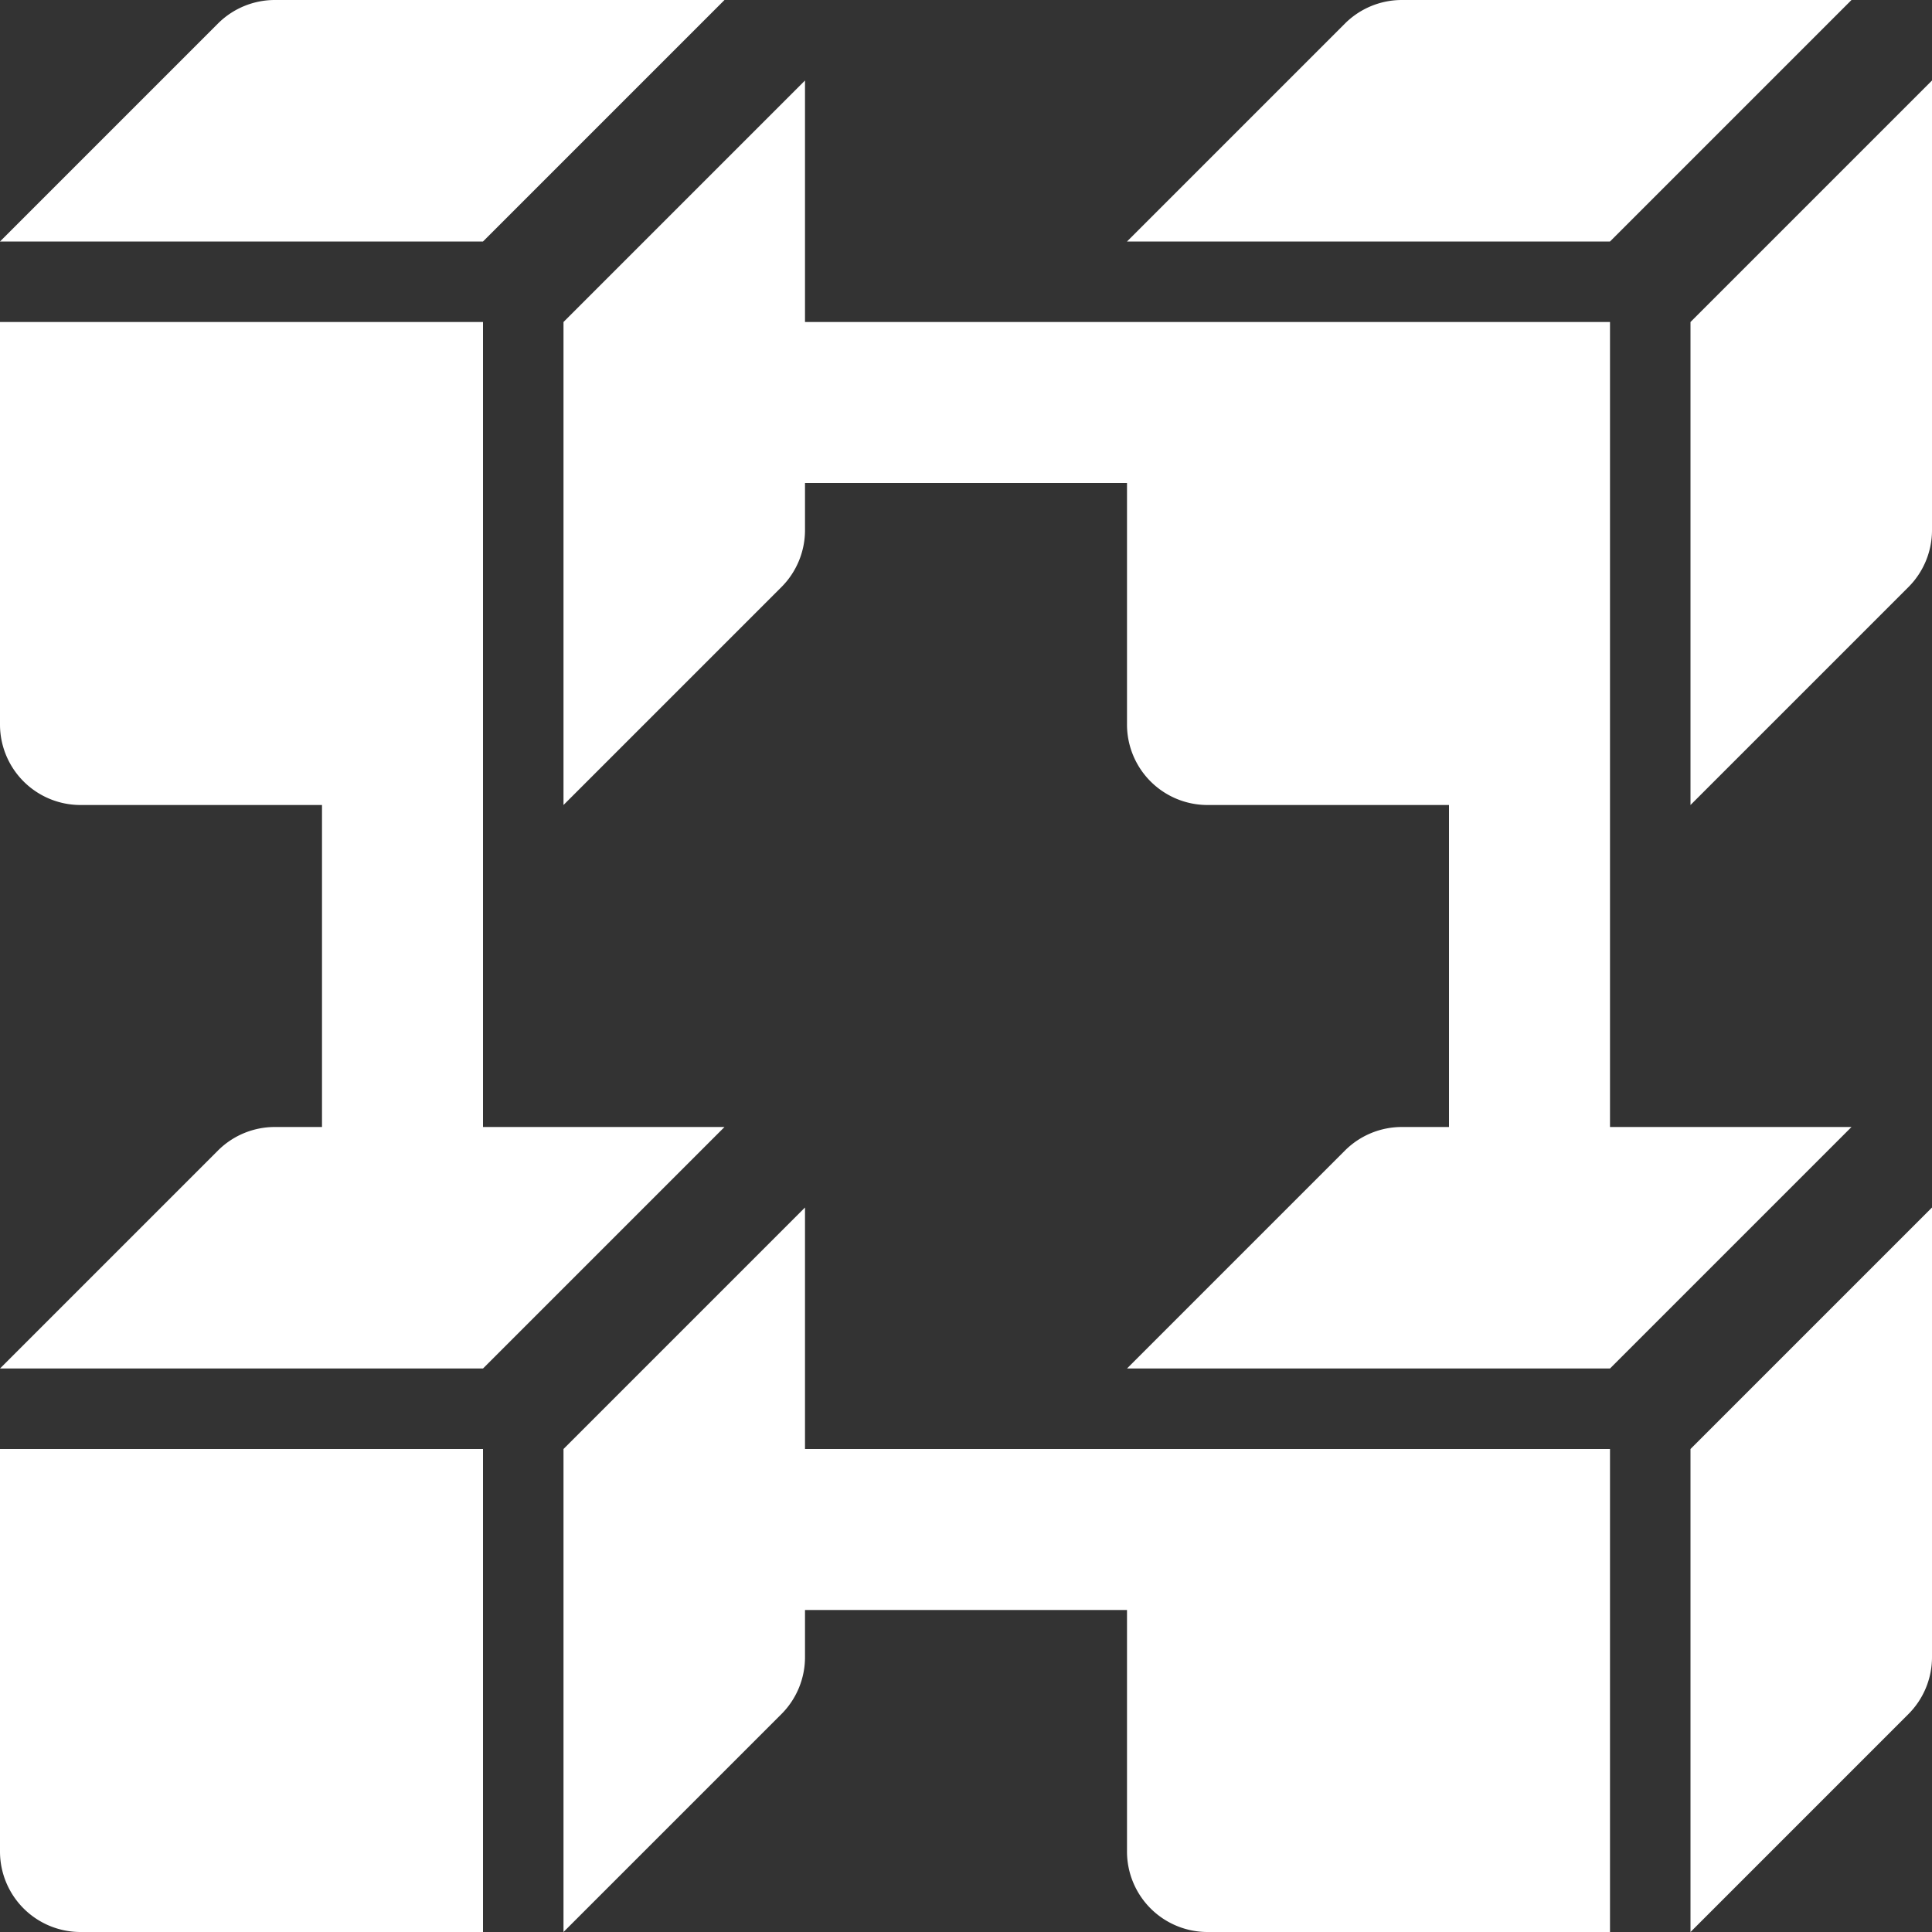
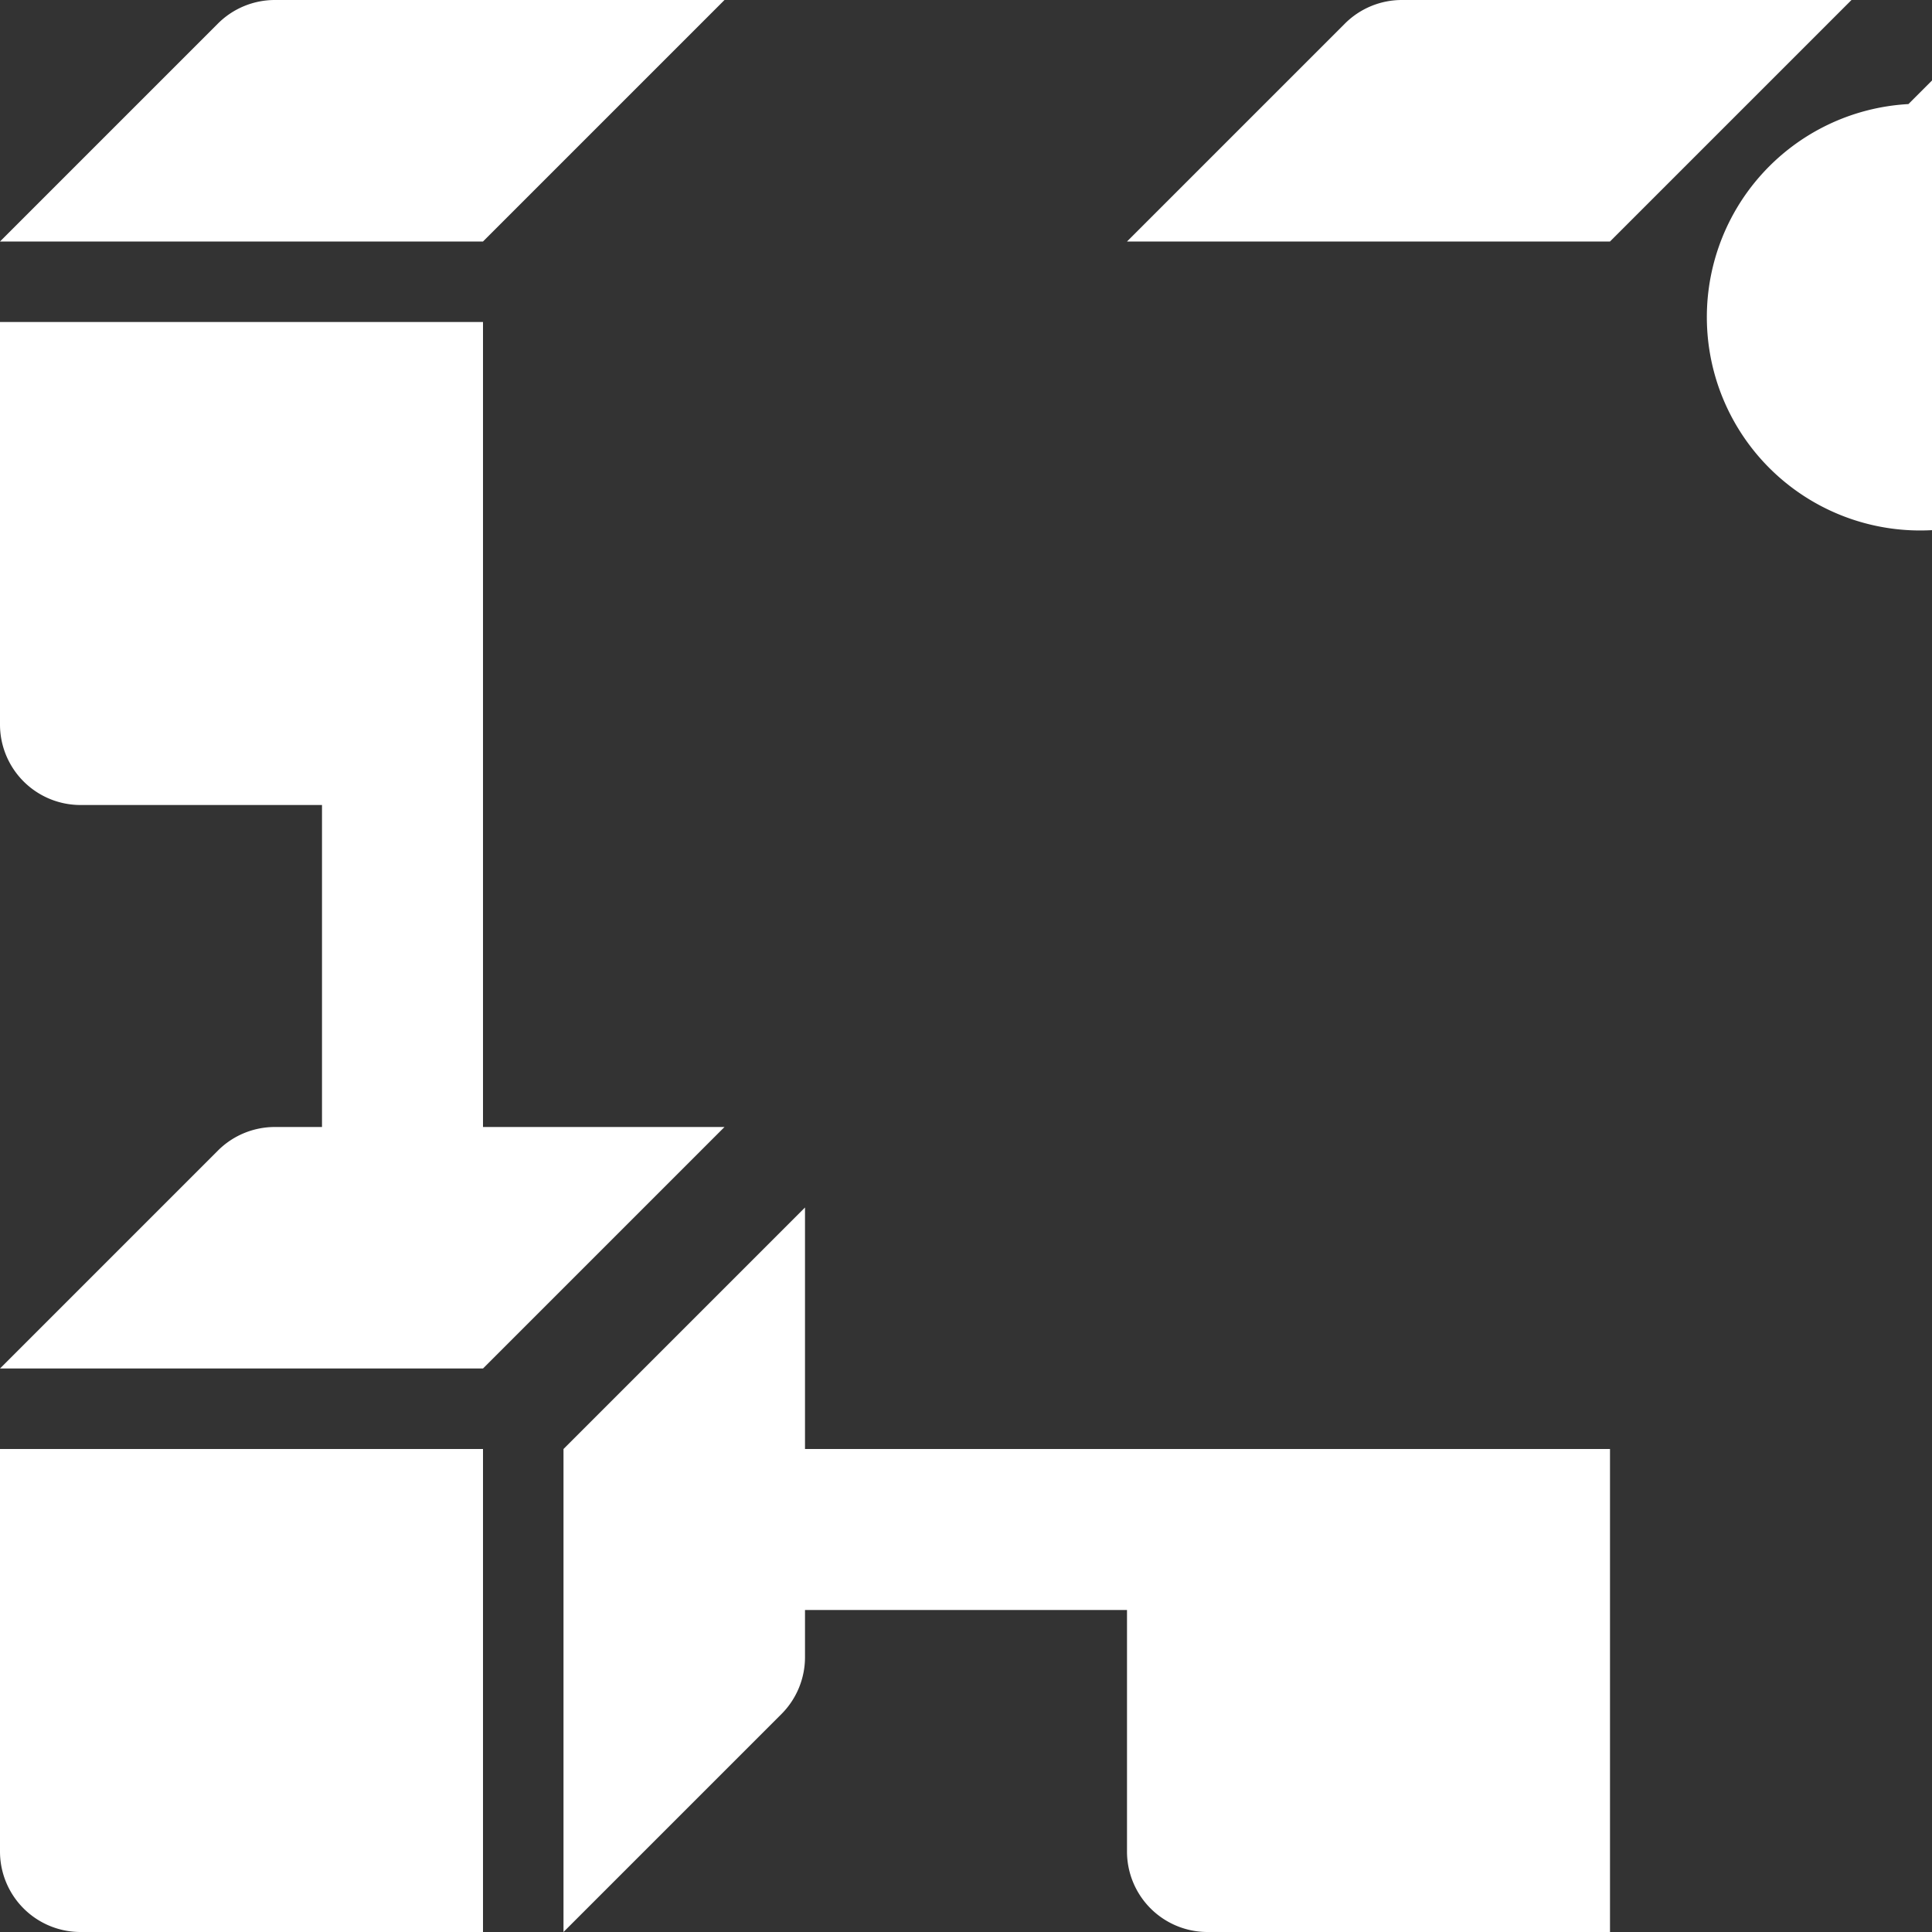
<svg xmlns="http://www.w3.org/2000/svg" version="1.1" width="512" height="512" x="0" y="0" viewBox="0 0 192 192" style="enable-background:new 0 0 512 512" xml:space="preserve" class="">
  <rect x="0" y="0" width="192" height="192" fill="#333333" stroke="none" />
  <g>
    <g data-name="14-blockchain">
-       <path d="M80 144v-24l-24 24v48l21.657-21.657A8 8 0 0 0 80 164.686V160h32v24a8 8 0 0 0 8 8h40v-48ZM72 0H27.314a8 8 0 0 0-5.657 2.343L0 24h48ZM184 0h-44.686a8 8 0 0 0-5.657 2.343L112 24h48ZM168 32v48l21.657-21.657A8 8 0 0 0 192 52.686V8ZM8 192h40v-48H0v40a8 8 0 0 0 8 8ZM48 112V32H0v40a8 8 0 0 0 8 8h24v32h-4.686a8 8 0 0 0-5.657 2.343L0 136h48l24-24Z" fill="#ffffff" opacity="1" data-original="#000000" class="" />
-       <path d="M160 112V32H80V8L56 32v48l21.657-21.657A8 8 0 0 0 80 52.686V48h32v24a8 8 0 0 0 8 8h24v32h-4.686a8 8 0 0 0-5.657 2.343L112 136h48l24-24ZM168 192l21.657-21.657a8 8 0 0 0 2.343-5.657V120l-24 24Z" fill="#ffffff" opacity="1" data-original="#000000" class="" />
+       <path d="M80 144v-24l-24 24v48l21.657-21.657A8 8 0 0 0 80 164.686V160h32v24a8 8 0 0 0 8 8h40v-48ZM72 0H27.314a8 8 0 0 0-5.657 2.343L0 24h48ZM184 0h-44.686a8 8 0 0 0-5.657 2.343L112 24h48ZM168 32l21.657-21.657A8 8 0 0 0 192 52.686V8ZM8 192h40v-48H0v40a8 8 0 0 0 8 8ZM48 112V32H0v40a8 8 0 0 0 8 8h24v32h-4.686a8 8 0 0 0-5.657 2.343L0 136h48l24-24Z" fill="#ffffff" opacity="1" data-original="#000000" class="" />
    </g>
  </g>
</svg>